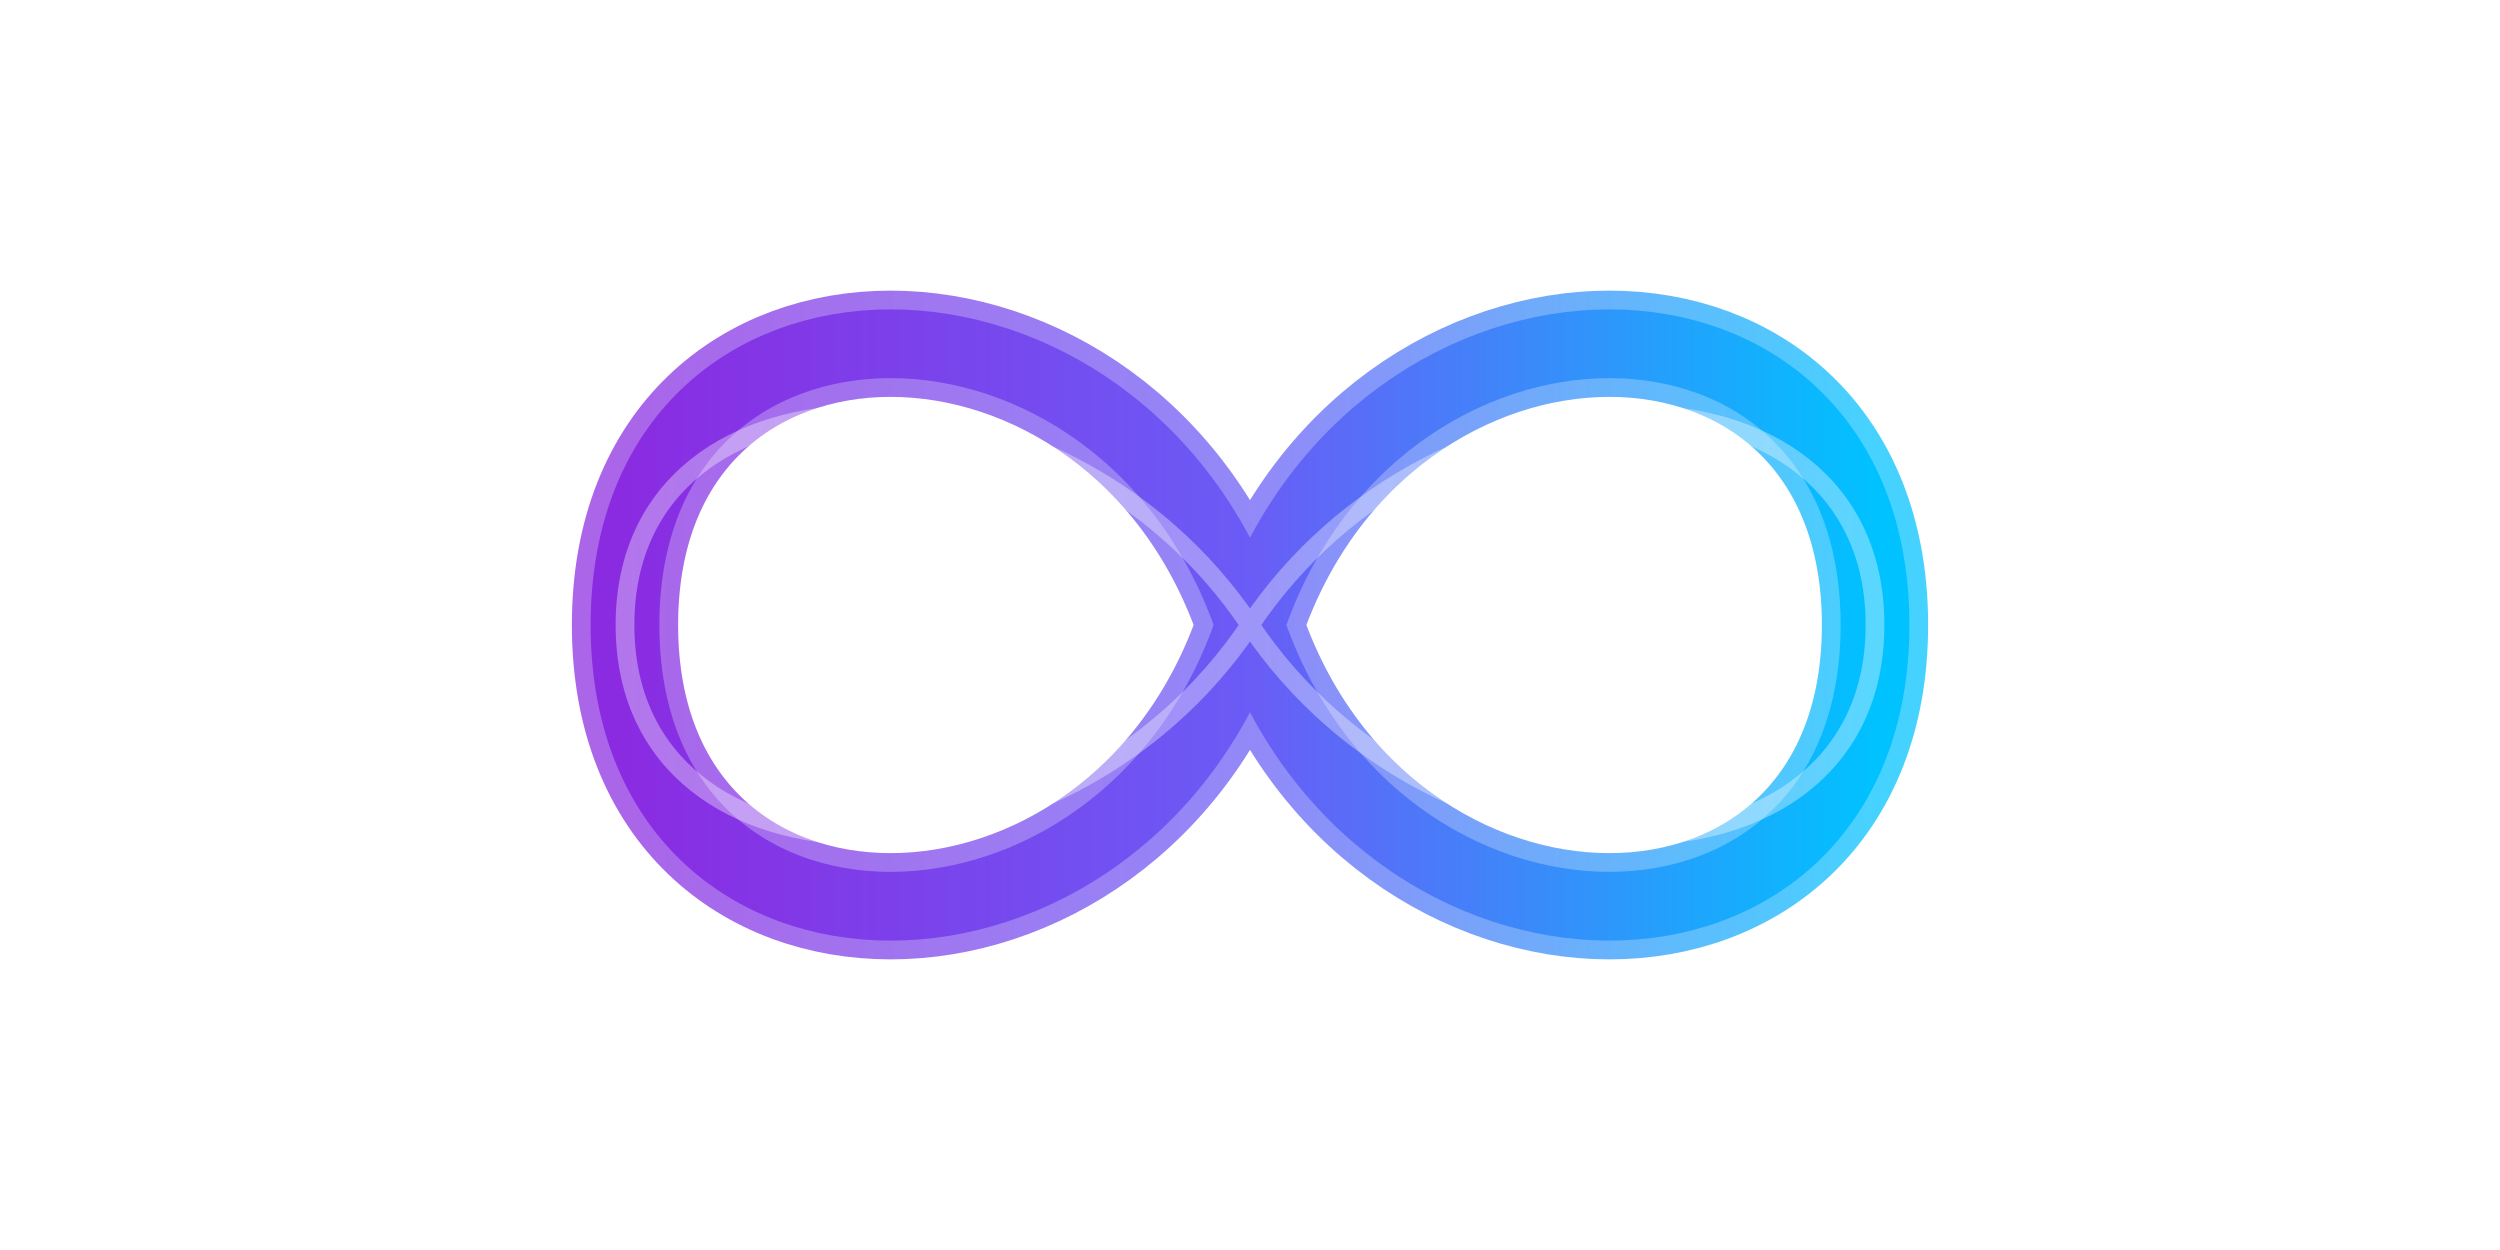
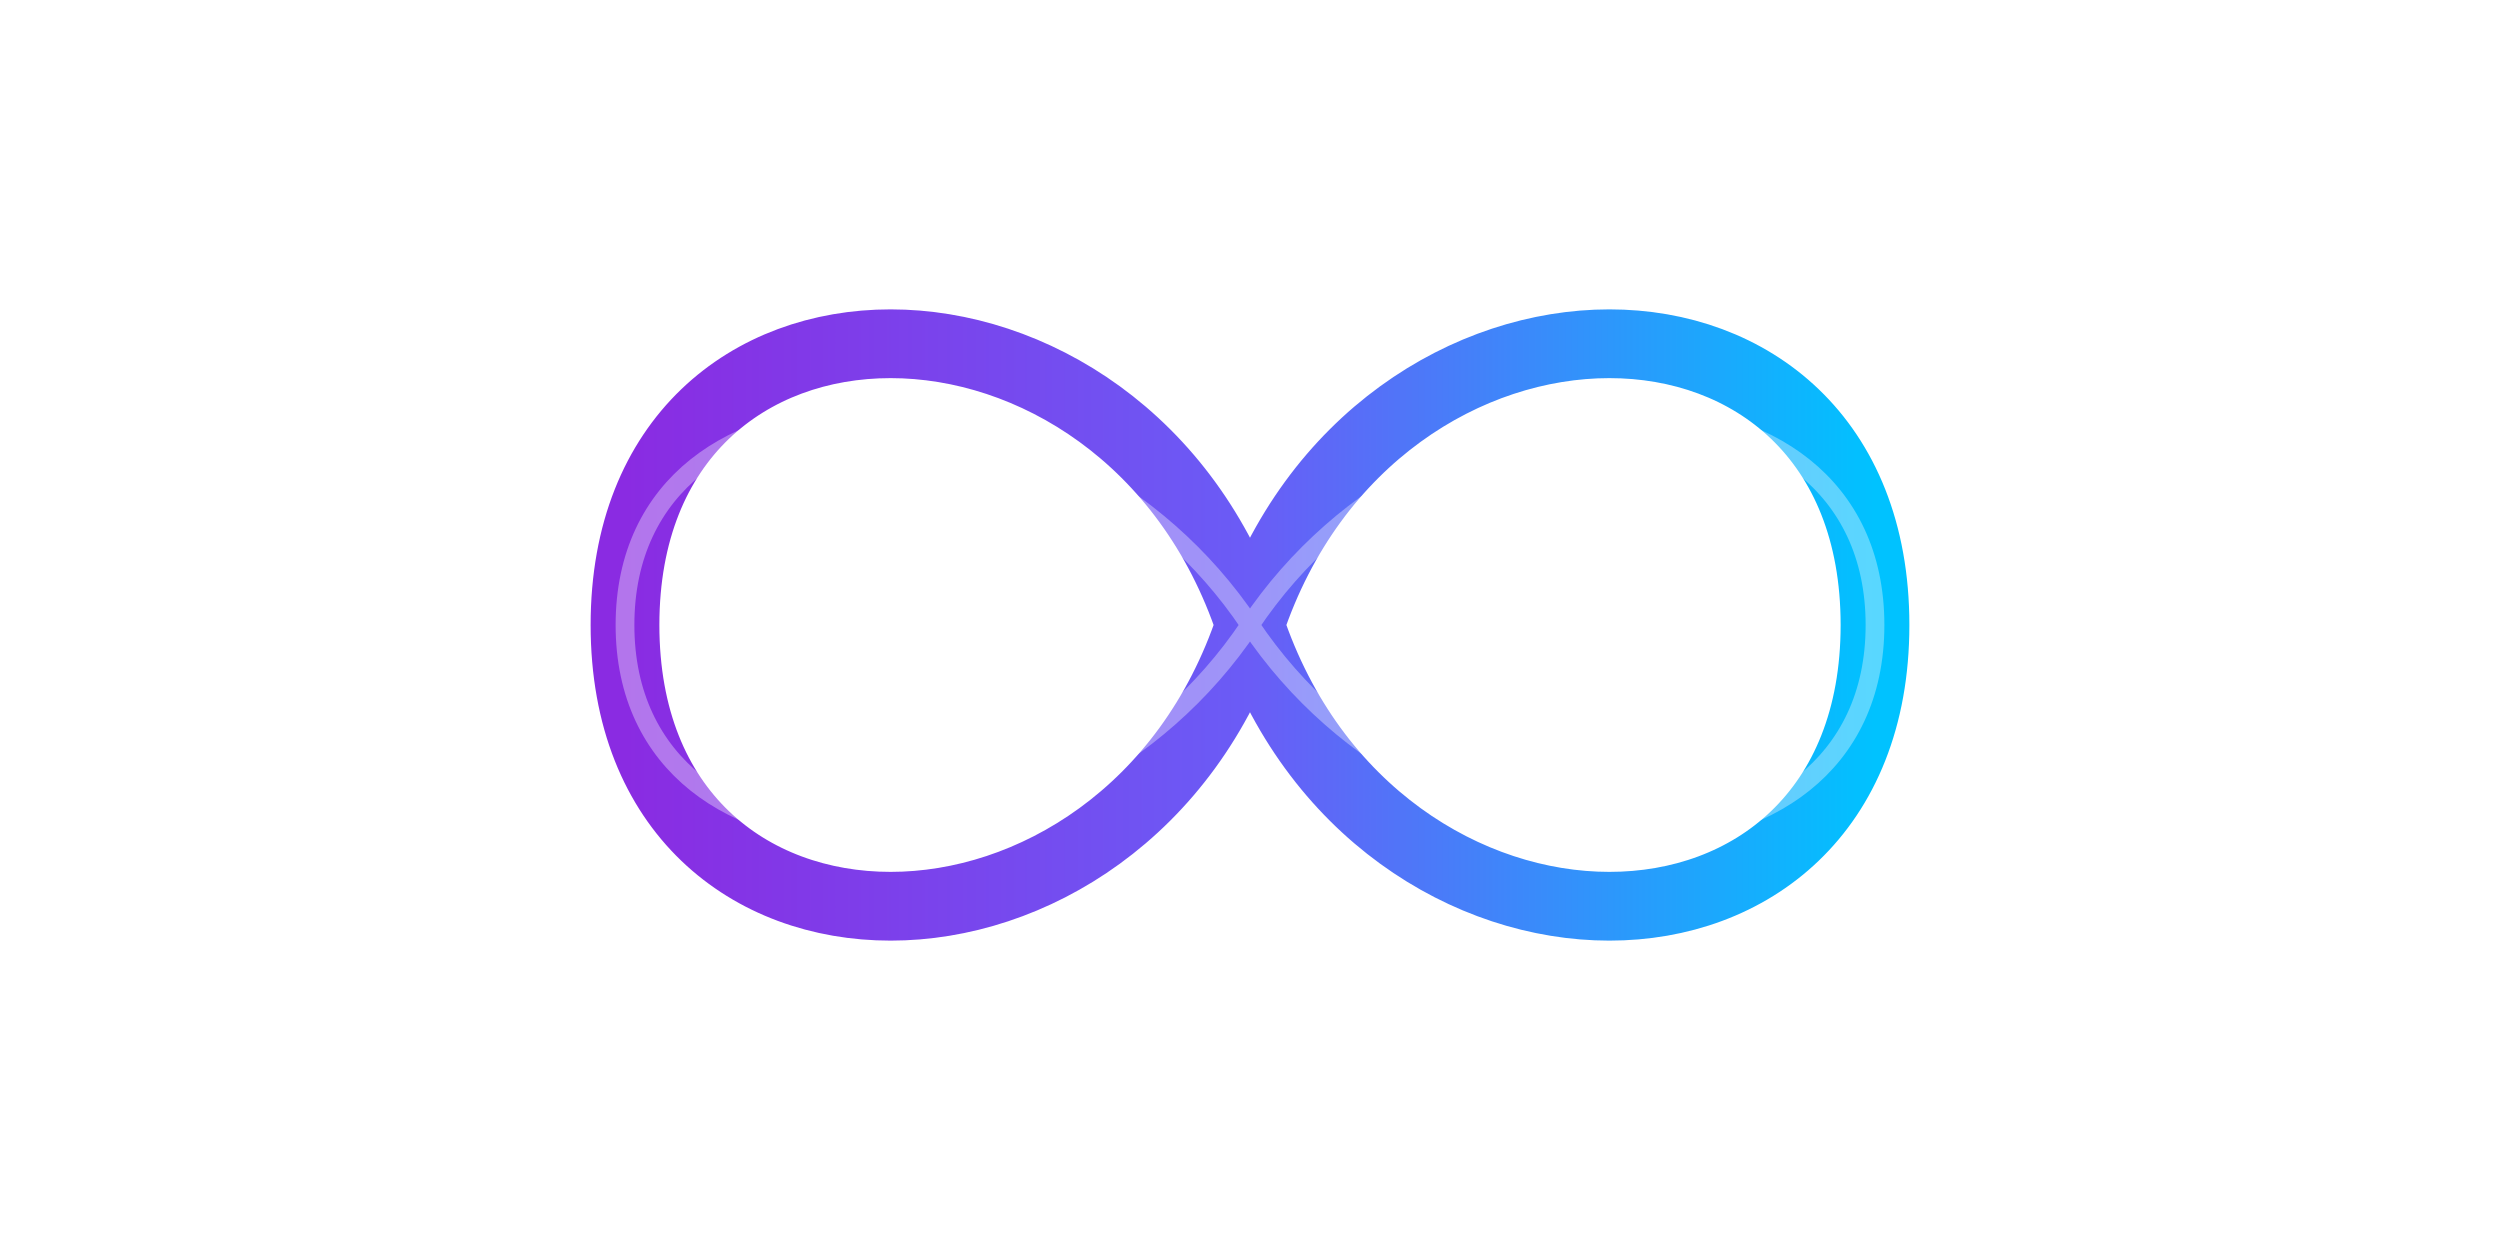
<svg xmlns="http://www.w3.org/2000/svg" viewBox="0 0 800 400">
  <defs>
    <linearGradient id="grad" x1="200" y1="200" x2="600" y2="200" gradientUnits="userSpaceOnUse">
      <stop offset="0%" stop-color="#8A2BE2" />
      <stop offset="50%" stop-color="#6A5CF6" />
      <stop offset="100%" stop-color="#00C2FF" />
    </linearGradient>
    <filter id="glow" x="-50%" y="-50%" width="200%" height="200%">
      <feGaussianBlur stdDeviation="10" result="blur" />
      <feMerge>
        <feMergeNode in="blur" />
        <feMergeNode in="SourceGraphic" />
      </feMerge>
    </filter>
  </defs>
  <rect x="0" y="0" width="800" height="400" fill="transparent" />
-   <path d="M200 200            C200 80 360 80 400 200            C440 320 600 320 600 200            C600 80 440 80 400 200            C360 320 200 320 200 200Z" fill="none" stroke="url(#grad)" stroke-width="34" stroke-linecap="round" stroke-linejoin="round" opacity="0.85" filter="url(#glow)" />
  <path d="M200 200            C200 80 360 80 400 200            C440 320 600 320 600 200            C600 80 440 80 400 200            C360 320 200 320 200 200Z" fill="none" stroke="url(#grad)" stroke-width="22" stroke-linecap="round" stroke-linejoin="round" />
  <path d="M200 200            C200 110 340 110 400 200            C460 290 600 290 600 200            C600 110 460 110 400 200            C340 290 200 290 200 200Z" fill="none" stroke="#FFFFFF" stroke-opacity="0.35" stroke-width="6" stroke-linecap="round" stroke-linejoin="round" />
</svg>